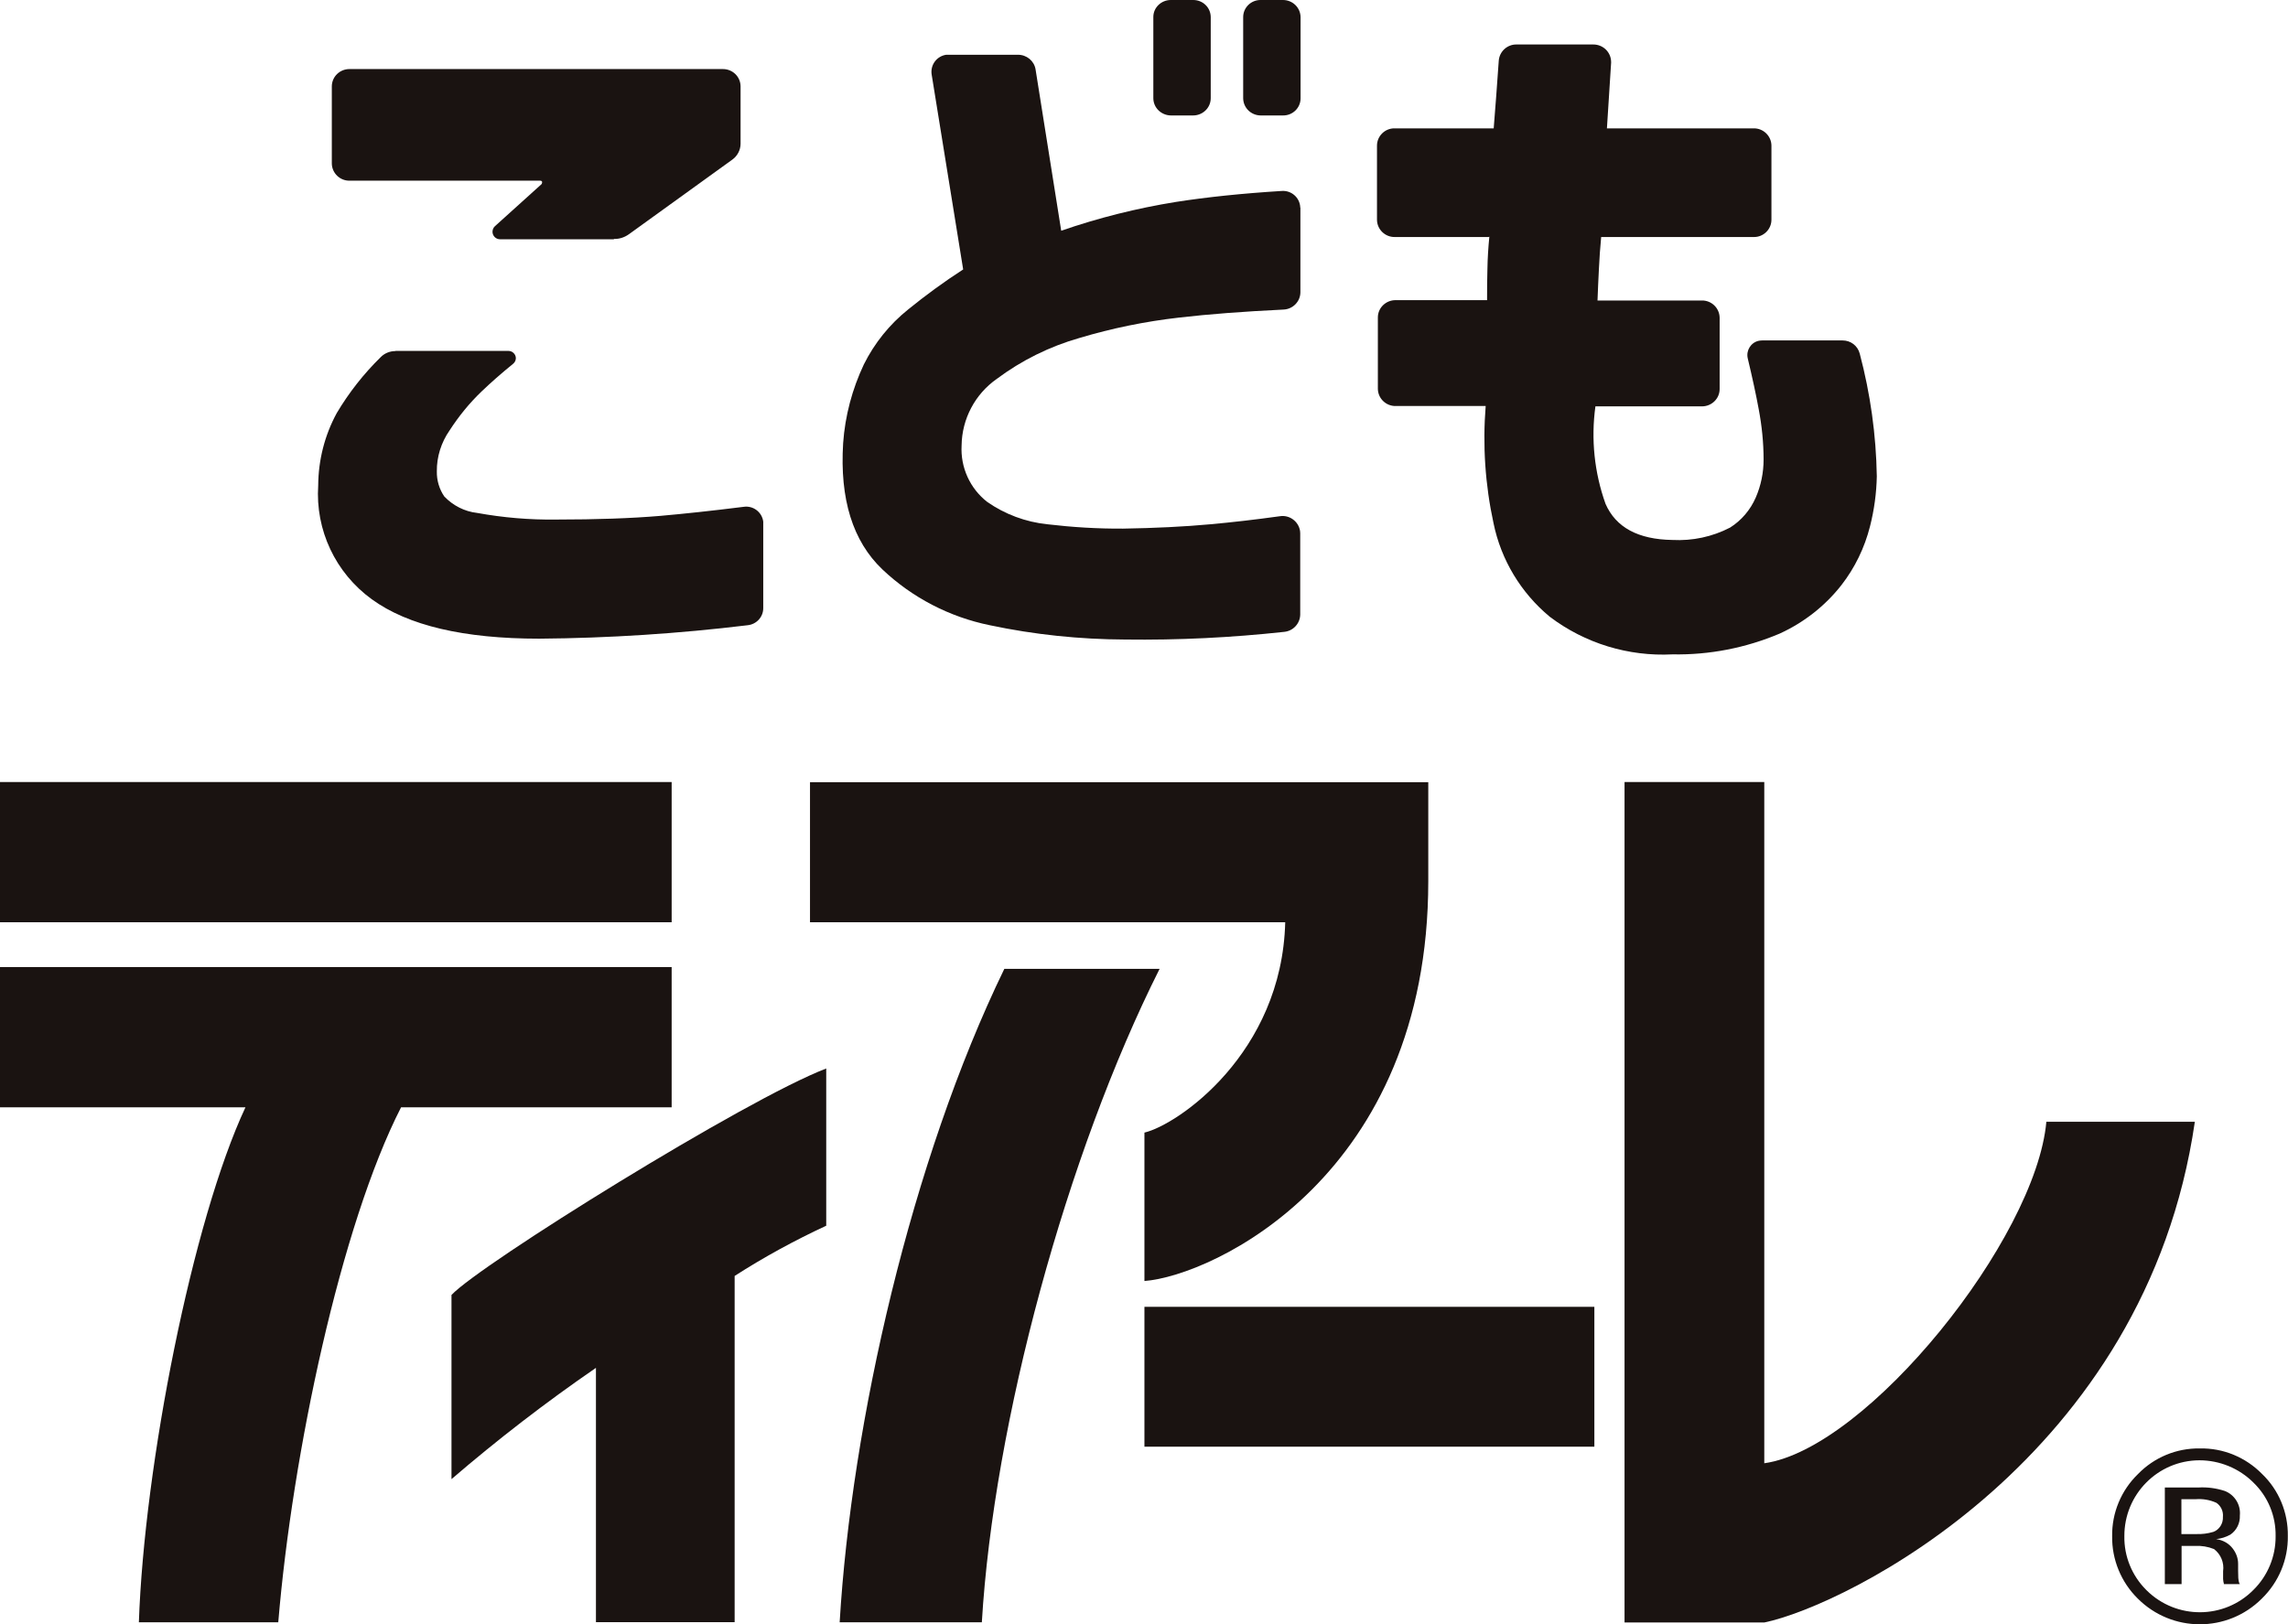
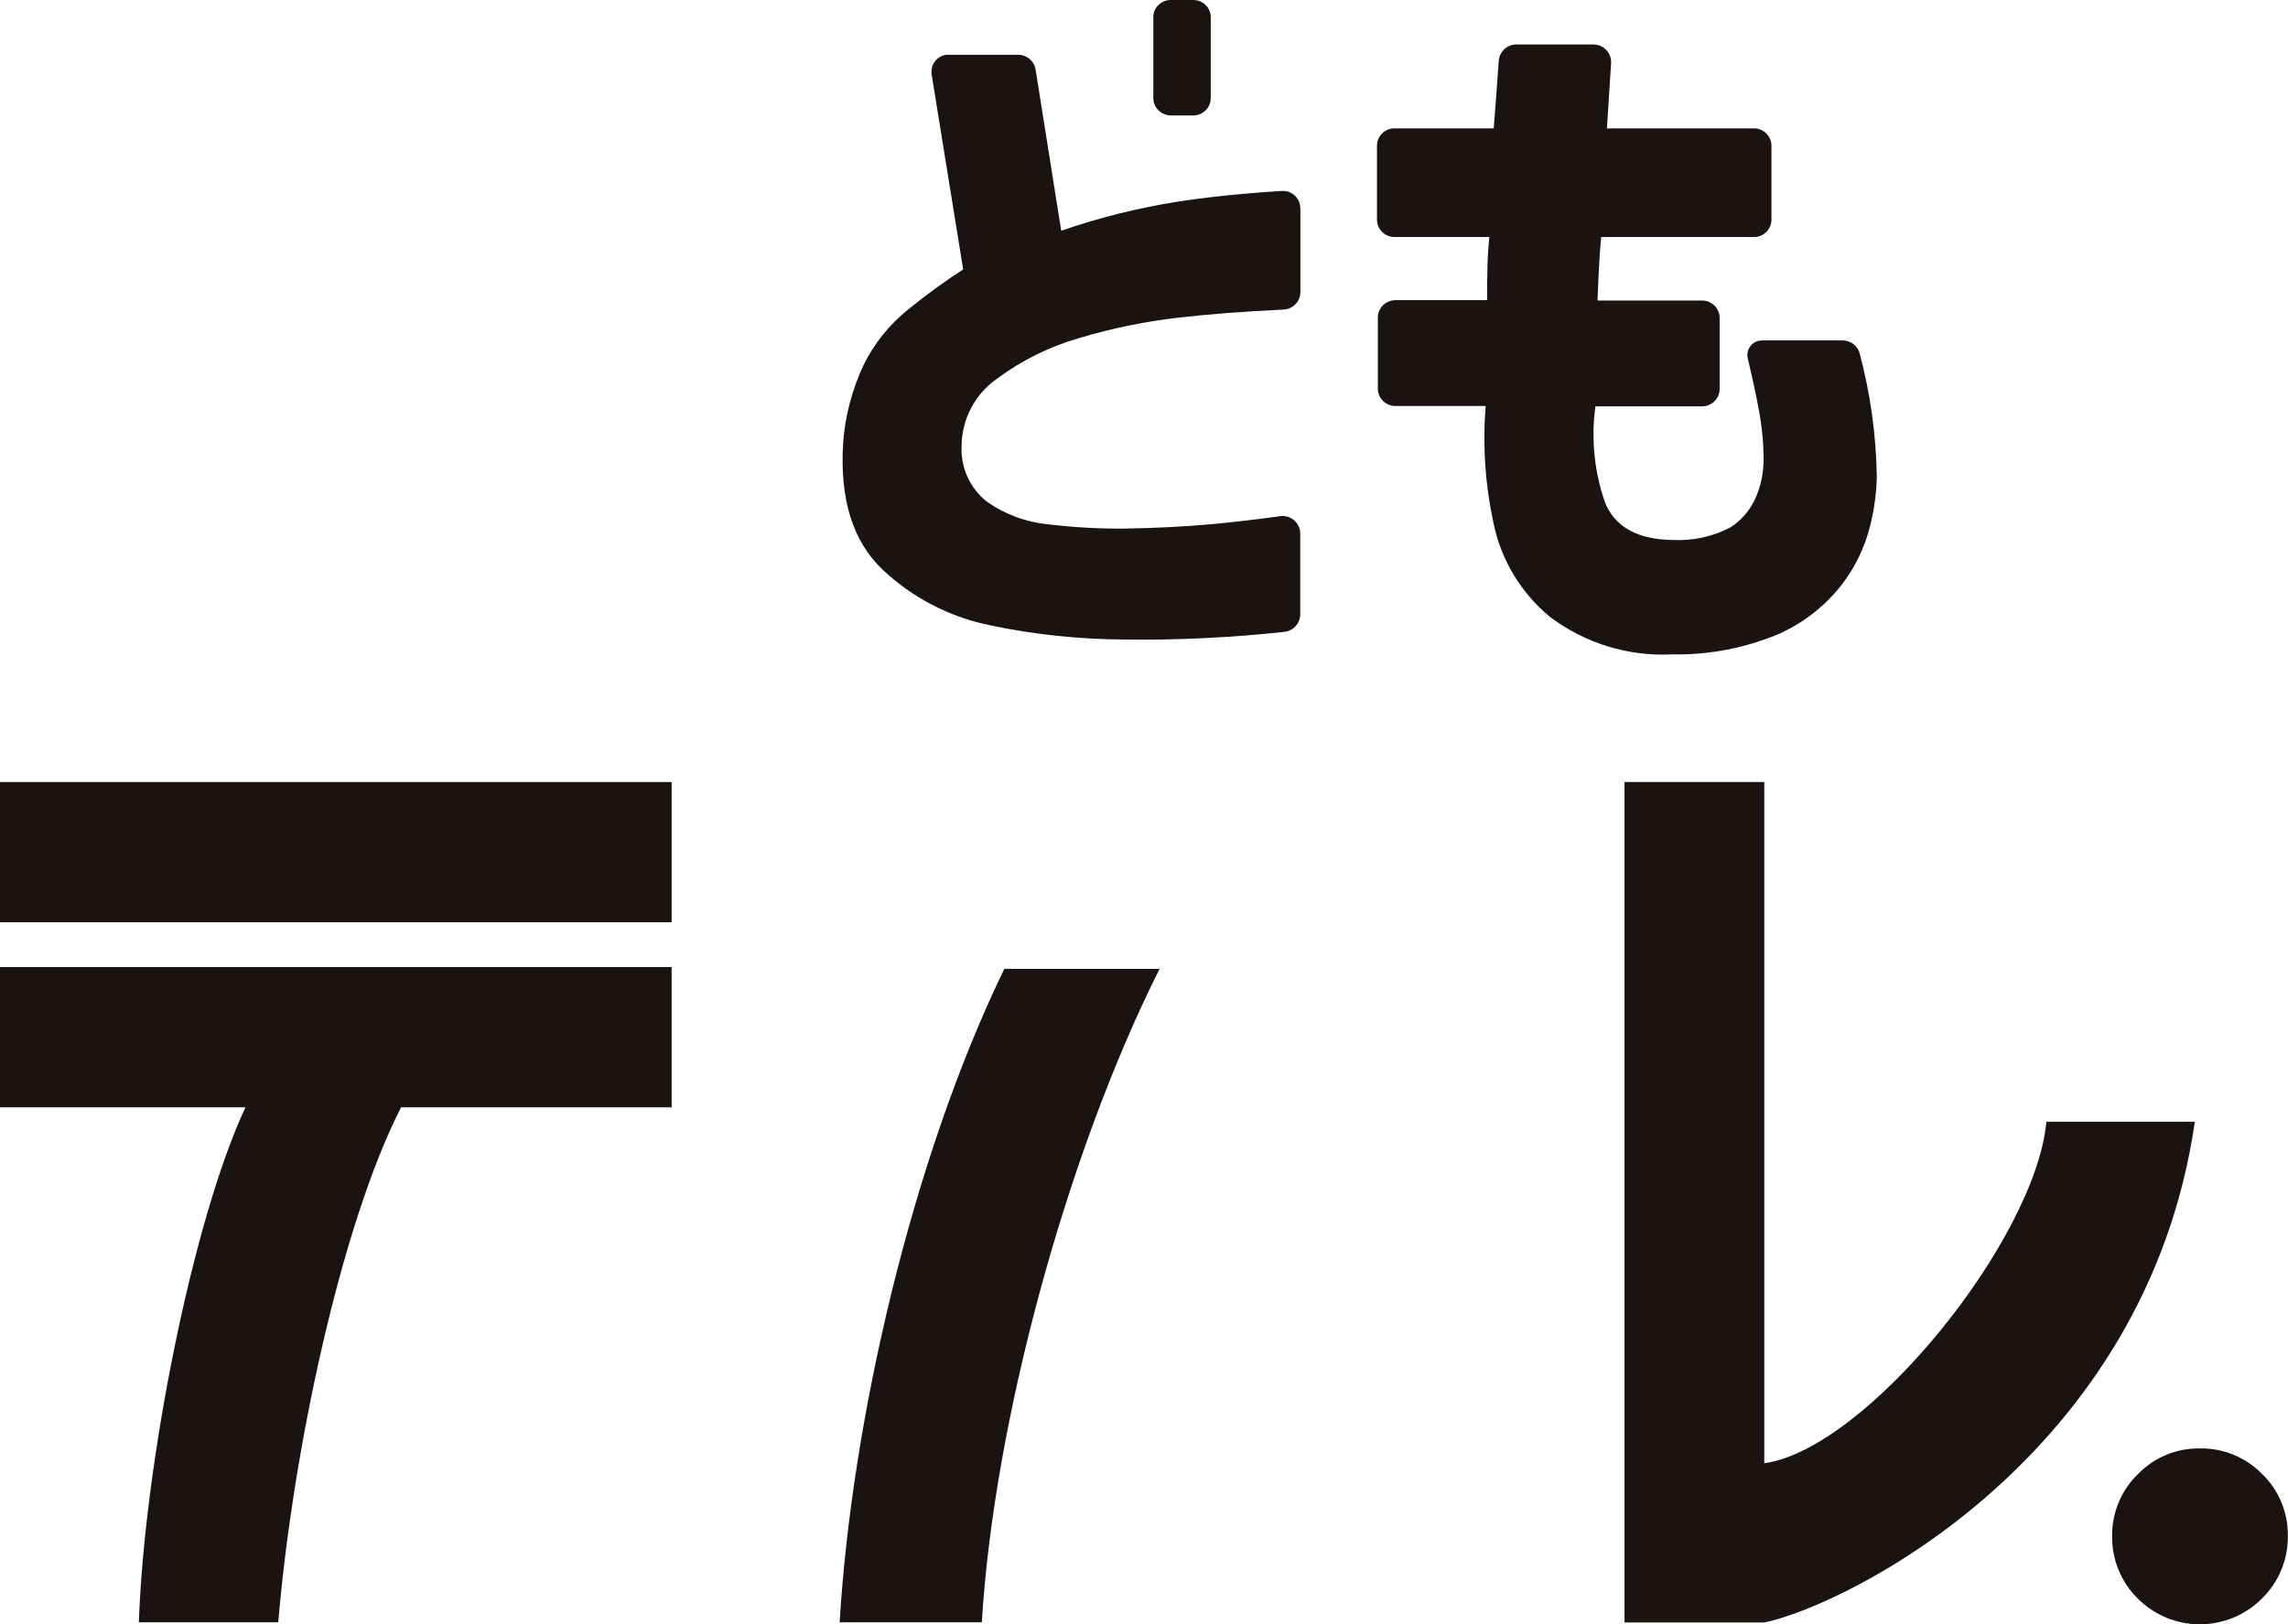
<svg xmlns="http://www.w3.org/2000/svg" id="_レイヤー_2" data-name="レイヤー_2" width="131.15" height="93.13" viewBox="0 0 131.15 93.13">
  <defs>
    <style>
      .cls-1 {
        fill: #1a1311;
      }
    </style>
  </defs>
  <g id="_レイヤー_1-2" data-name="レイヤー_1">
    <g>
-       <path class="cls-1" d="M22.67,20.12h6.47c.23,0,.42.18.43.41,0,.13-.06.25-.16.33-.7.57-1.3,1.1-1.8,1.58-.7.67-1.31,1.42-1.84,2.24-.48.69-.74,1.51-.73,2.35-.01.51.14,1.02.43,1.44.5.52,1.16.86,1.88.94,1.49.27,3,.4,4.52.38,2.33,0,4.32-.07,5.97-.21,1.36-.12,2.96-.29,4.79-.52.54-.08,1.05.3,1.12.85,0,.04,0,.08,0,.12v4.84c0,.51-.39.93-.9.98-3.96.48-7.95.74-11.94.77-4.32,0-7.52-.75-9.6-2.26-2.08-1.51-3.24-3.97-3.07-6.53.01-1.45.37-2.87,1.06-4.14.7-1.18,1.55-2.26,2.53-3.22.22-.22.52-.34.84-.34M35.19,13.72h-6.52c-.24,0-.43-.18-.44-.42,0-.13.05-.25.14-.33l2.68-2.42s.05-.11.01-.15c-.02-.03-.05-.04-.09-.04h-10.93c-.55.01-1.01-.43-1.02-.98,0,0,0,0,0,0v-4.44c.01-.55.46-.98,1.01-.98h21.41c.55,0,1,.43,1.01.98v3.3c0,.36-.18.7-.47.91l-5.93,4.28c-.25.18-.55.28-.86.27" />
      <path class="cls-1" d="M74.54,11.9v4.87c-.01.53-.44.96-.97.98-2.27.11-4.27.26-5.99.46-1.93.22-3.84.61-5.71,1.17-1.71.49-3.31,1.28-4.74,2.35-1.24.87-1.99,2.29-2.01,3.81-.07,1.26.48,2.47,1.47,3.24,1.02.71,2.2,1.15,3.44,1.28,1.44.17,2.89.26,4.35.25,1.82-.03,3.49-.11,5.01-.25,1.21-.11,2.53-.26,3.97-.46.55-.09,1.07.29,1.16.84,0,.04.01.09.01.13v4.67c-.01.51-.4.94-.92.99-3.03.33-6.07.48-9.11.44-2.61-.01-5.21-.28-7.76-.82-2.31-.47-4.45-1.58-6.16-3.2-1.7-1.62-2.45-4.03-2.25-7.24.11-1.57.52-3.1,1.19-4.52.61-1.22,1.47-2.29,2.53-3.14,1.01-.82,2.06-1.59,3.16-2.3l-1.81-11.2c-.07-.54.3-1.03.84-1.11.05,0,.1,0,.15,0h3.96c.5,0,.93.35,1.01.84l1.47,9.25c2.14-.74,4.34-1.29,6.57-1.65,1.79-.28,3.82-.49,6.07-.63.55-.04,1.02.37,1.06.91,0,.02,0,.03,0,.05" />
      <path class="cls-1" d="M66.11,5.62V.97c0-.54.46-.97,1-.97,0,0,0,0,0,0h1.29c.54,0,.99.42,1,.97v4.66c0,.56-.47,1-1.03.99,0,0,0,0,0,0h-1.24c-.56,0-1.02-.44-1.02-.99,0,0,0,0,0,0" />
-       <path class="cls-1" d="M71.26,5.64V.98c0-.55.46-.99,1.01-.98,0,0,0,0,0,0h1.27c.55,0,1,.43,1.01.98,0,0,0,0,0,0v4.66c0,.55-.46.99-1.01.98h-1.27c-.55,0-1-.43-1.01-.98" />
      <path class="cls-1" d="M85.33,13.59h-5.38c-.55.01-1.01-.43-1.02-.98,0,0,0,0,0,0v-4.26c0-.55.46-1,1.01-.99,0,0,0,0,0,0h5.68c.1-1.19.19-2.48.29-3.88.04-.53.49-.94,1.02-.93h4.4c.56,0,1.01.44,1.02.99,0,.02,0,.04,0,.06-.09,1.35-.17,2.61-.24,3.76h8.41c.55-.01,1.01.43,1.02.98,0,0,0,0,0,0v4.26c0,.55-.46,1-1.01.99,0,0,0,0,0,0h-8.75c-.06.61-.1,1.23-.13,1.84s-.06,1.21-.08,1.8h5.98c.55-.01,1.01.43,1.02.98,0,0,0,0,0,0v4.1c0,.55-.46.99-1.01.99,0,0,0,0,0,0h-6.11c-.26,1.88-.06,3.8.58,5.59.59,1.35,1.87,2.04,3.83,2.07,1.15.06,2.29-.18,3.31-.71.65-.41,1.16-1.01,1.47-1.72.3-.69.45-1.43.45-2.18,0-.97-.1-1.94-.28-2.89-.15-.82-.36-1.79-.63-2.92-.1-.45.18-.9.63-1,.07-.01.13-.02.2-.02h4.61c.46,0,.86.3.98.75.61,2.3.94,4.66.98,7.04-.02.97-.15,1.93-.39,2.87-.31,1.23-.87,2.38-1.64,3.37-.94,1.2-2.16,2.15-3.54,2.78-1.94.82-4.03,1.23-6.14,1.19-2.53.13-5.02-.63-7.04-2.16-1.65-1.37-2.79-3.26-3.22-5.36-.48-2.21-.63-4.47-.45-6.72h-5.16c-.55.01-1.01-.43-1.02-.98,0,0,0,0,0,0v-4.1c0-.55.46-.99,1.01-.99,0,0,0,0,0,0h5.25c0-.59,0-1.19.02-1.8.01-.61.05-1.23.11-1.84" />
      <rect class="cls-1" y="44.84" width="38.5" height="8.04" />
      <path class="cls-1" d="M0,63.49h14.07c-3.04,6.5-5.8,20.51-6.11,29.53h7.99c.81-9.68,3.58-22.76,7.04-29.53h15.51v-8.04H0v8.04Z" />
-       <path class="cls-1" d="M47.35,61.27c-4.57,1.74-19.85,11.24-21.47,12.98v10.56c2.64-2.27,5.4-4.4,8.28-6.38v14.58h7.95v-19.85c1.68-1.08,3.44-2.04,5.25-2.88v-9.02Z" />
      <path class="cls-1" d="M57.57,55.55c-5.34,11-8.76,26.03-9.44,37.47h8.15c.68-11.44,4.85-26.84,10.19-37.47h-8.89Z" />
-       <path class="cls-1" d="M46.43,44.84v8.04h27.24c-.19,7.53-6.18,11.62-8.07,12.06v8.51c3.91-.3,16.27-6.04,16.27-22.93v-5.67h-35.44Z" />
-       <rect class="cls-1" x="65.6" y="74.93" width="25.79" height="8.02" />
      <path class="cls-1" d="M117.3,64.31c-.6,6.72-10.26,18.76-16.17,19.59v-39.06h-8.01v48.19h8.01c4.66-.96,21.88-9.42,24.68-28.71h-8.5Z" />
-       <path class="cls-1" d="M129.17,85.01c.83.8,1.29,1.91,1.27,3.07.01,1.16-.45,2.27-1.27,3.08-1.68,1.7-4.42,1.71-6.12.03-.01-.01-.02-.02-.03-.03-.82-.82-1.27-1.93-1.25-3.08-.01-2.39,1.91-4.34,4.3-4.35,1.16,0,2.28.46,3.1,1.28M129.67,84.52c-.94-.96-2.23-1.5-3.58-1.47-1.33-.02-2.61.51-3.54,1.47-.96.93-1.5,2.22-1.48,3.56-.02,1.34.51,2.63,1.46,3.57,1.96,1.97,5.14,1.98,7.11.02,0,0,.02-.02.02-.02.96-.94,1.5-2.23,1.48-3.58.02-1.34-.51-2.63-1.48-3.56M126.85,87.84c-.3.09-.62.13-.94.12h-.87v-2h.83c.4-.03.81.04,1.18.21.26.18.4.49.37.8.02.38-.2.74-.56.87M124.08,90.83h.97v-2.19h.77c.37-.02.74.04,1.09.18.39.3.59.78.52,1.27v.45l.02.17s.02.05.02.06v.06h.92l-.04-.07c-.03-.09-.04-.19-.05-.28,0-.15-.01-.29-.01-.42v-.4c0-.31-.11-.61-.3-.86-.23-.31-.58-.5-.96-.55.29-.03.57-.12.82-.26.36-.25.56-.66.54-1.1.06-.61-.3-1.18-.86-1.4-.49-.16-1-.23-1.51-.2h-1.93v5.54Z" />
+       <path class="cls-1" d="M129.17,85.01M129.67,84.52c-.94-.96-2.23-1.5-3.58-1.47-1.33-.02-2.61.51-3.54,1.47-.96.93-1.5,2.22-1.48,3.56-.02,1.34.51,2.63,1.46,3.57,1.96,1.97,5.14,1.98,7.11.02,0,0,.02-.02.02-.02.96-.94,1.5-2.23,1.48-3.58.02-1.34-.51-2.63-1.48-3.56M126.85,87.84c-.3.09-.62.13-.94.12h-.87v-2h.83c.4-.03.81.04,1.18.21.26.18.4.49.37.8.02.38-.2.74-.56.87M124.08,90.83h.97v-2.19h.77c.37-.02.74.04,1.09.18.39.3.59.78.52,1.27v.45l.02.17s.02.05.02.06v.06h.92l-.04-.07c-.03-.09-.04-.19-.05-.28,0-.15-.01-.29-.01-.42v-.4c0-.31-.11-.61-.3-.86-.23-.31-.58-.5-.96-.55.29-.03.57-.12.82-.26.36-.25.56-.66.54-1.1.06-.61-.3-1.18-.86-1.4-.49-.16-1-.23-1.51-.2h-1.93v5.54Z" />
    </g>
  </g>
</svg>